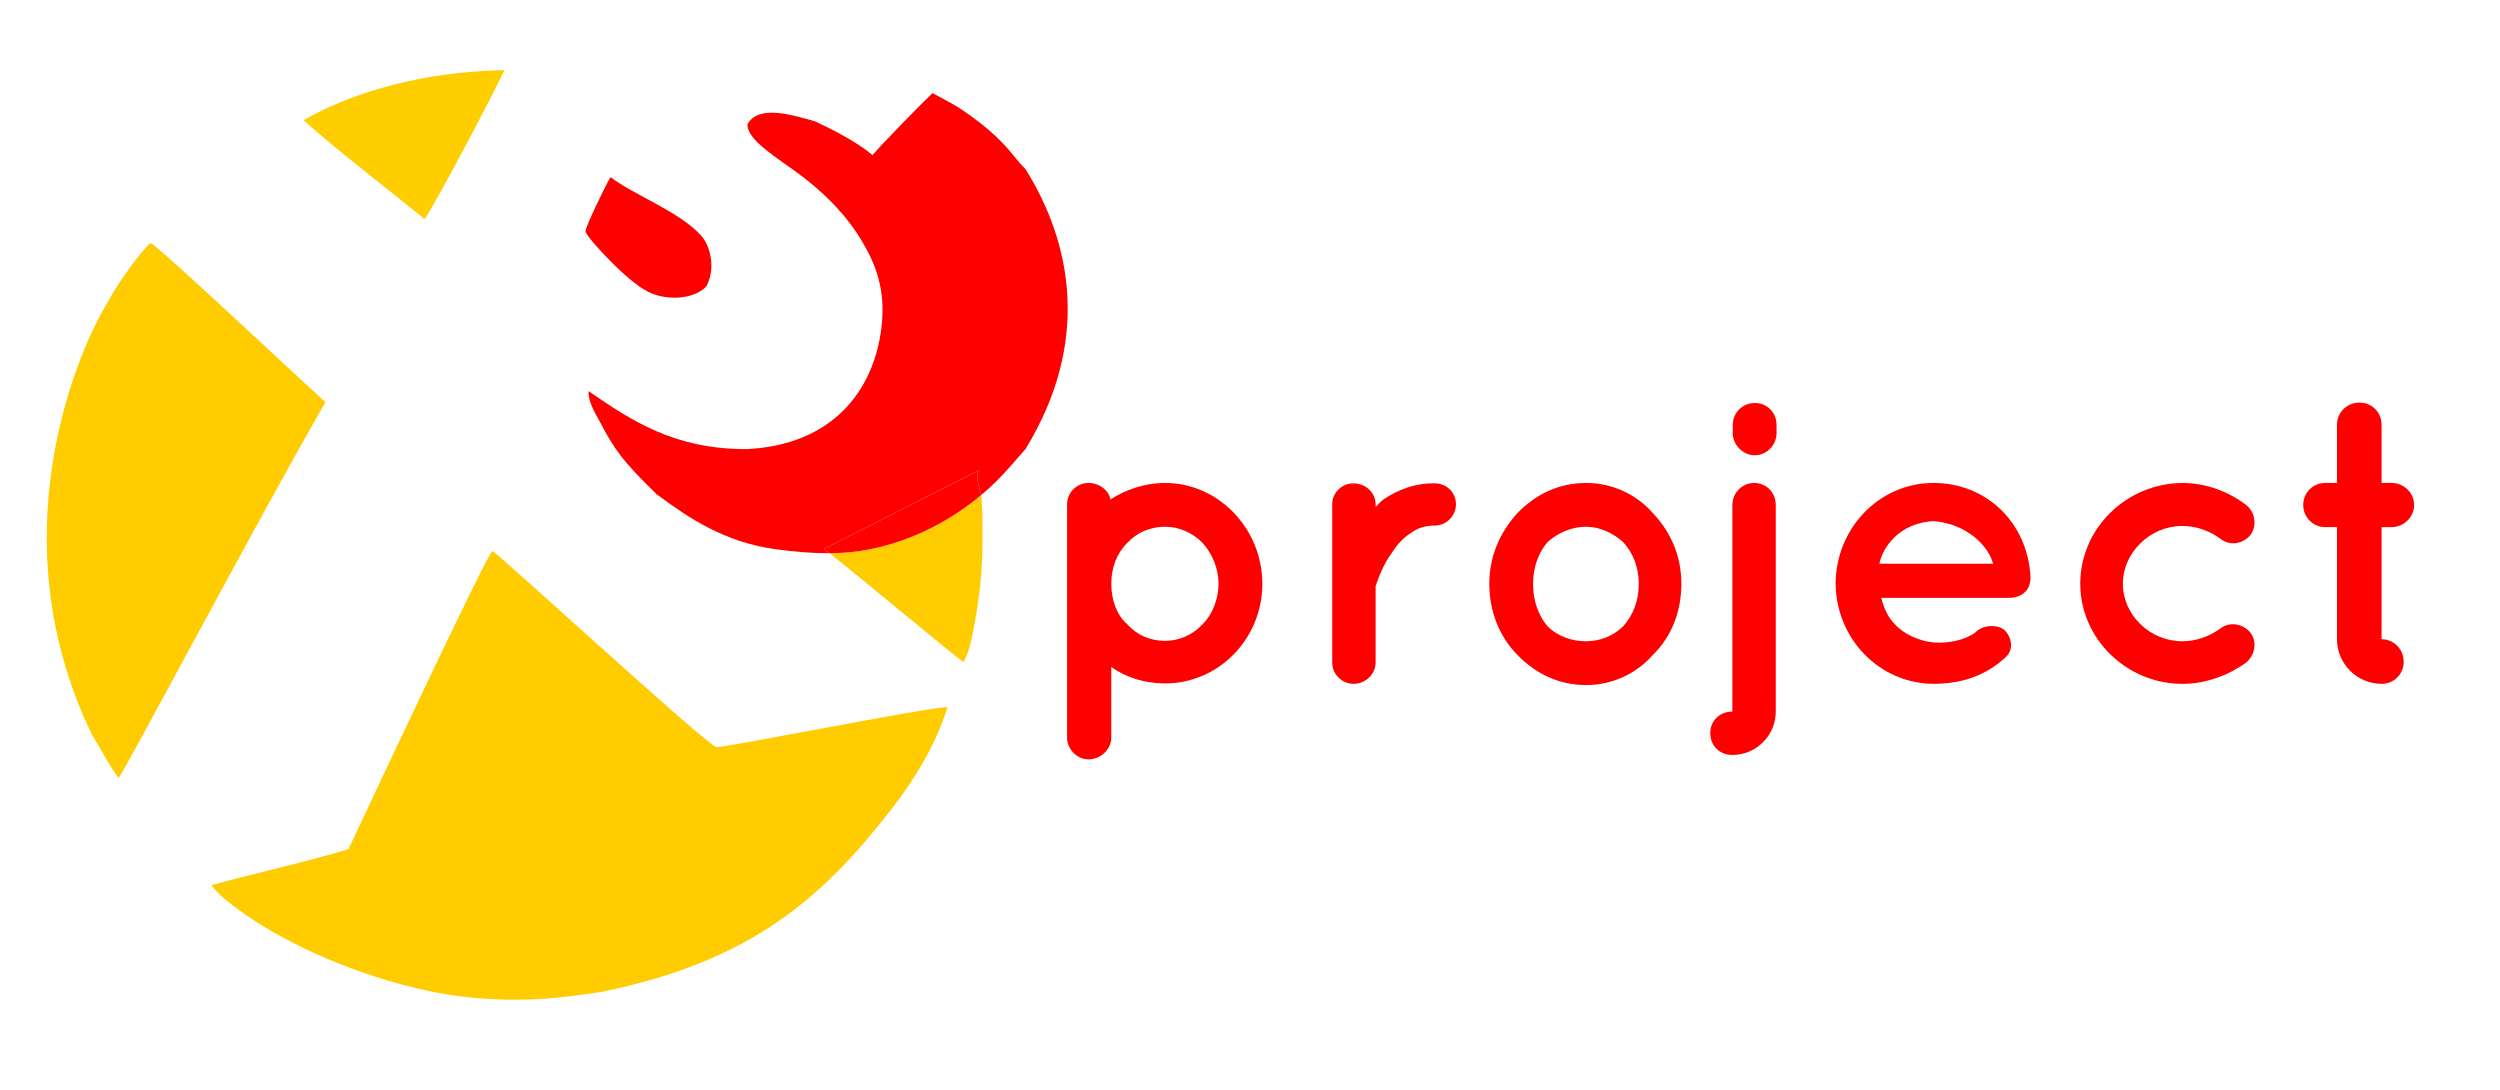
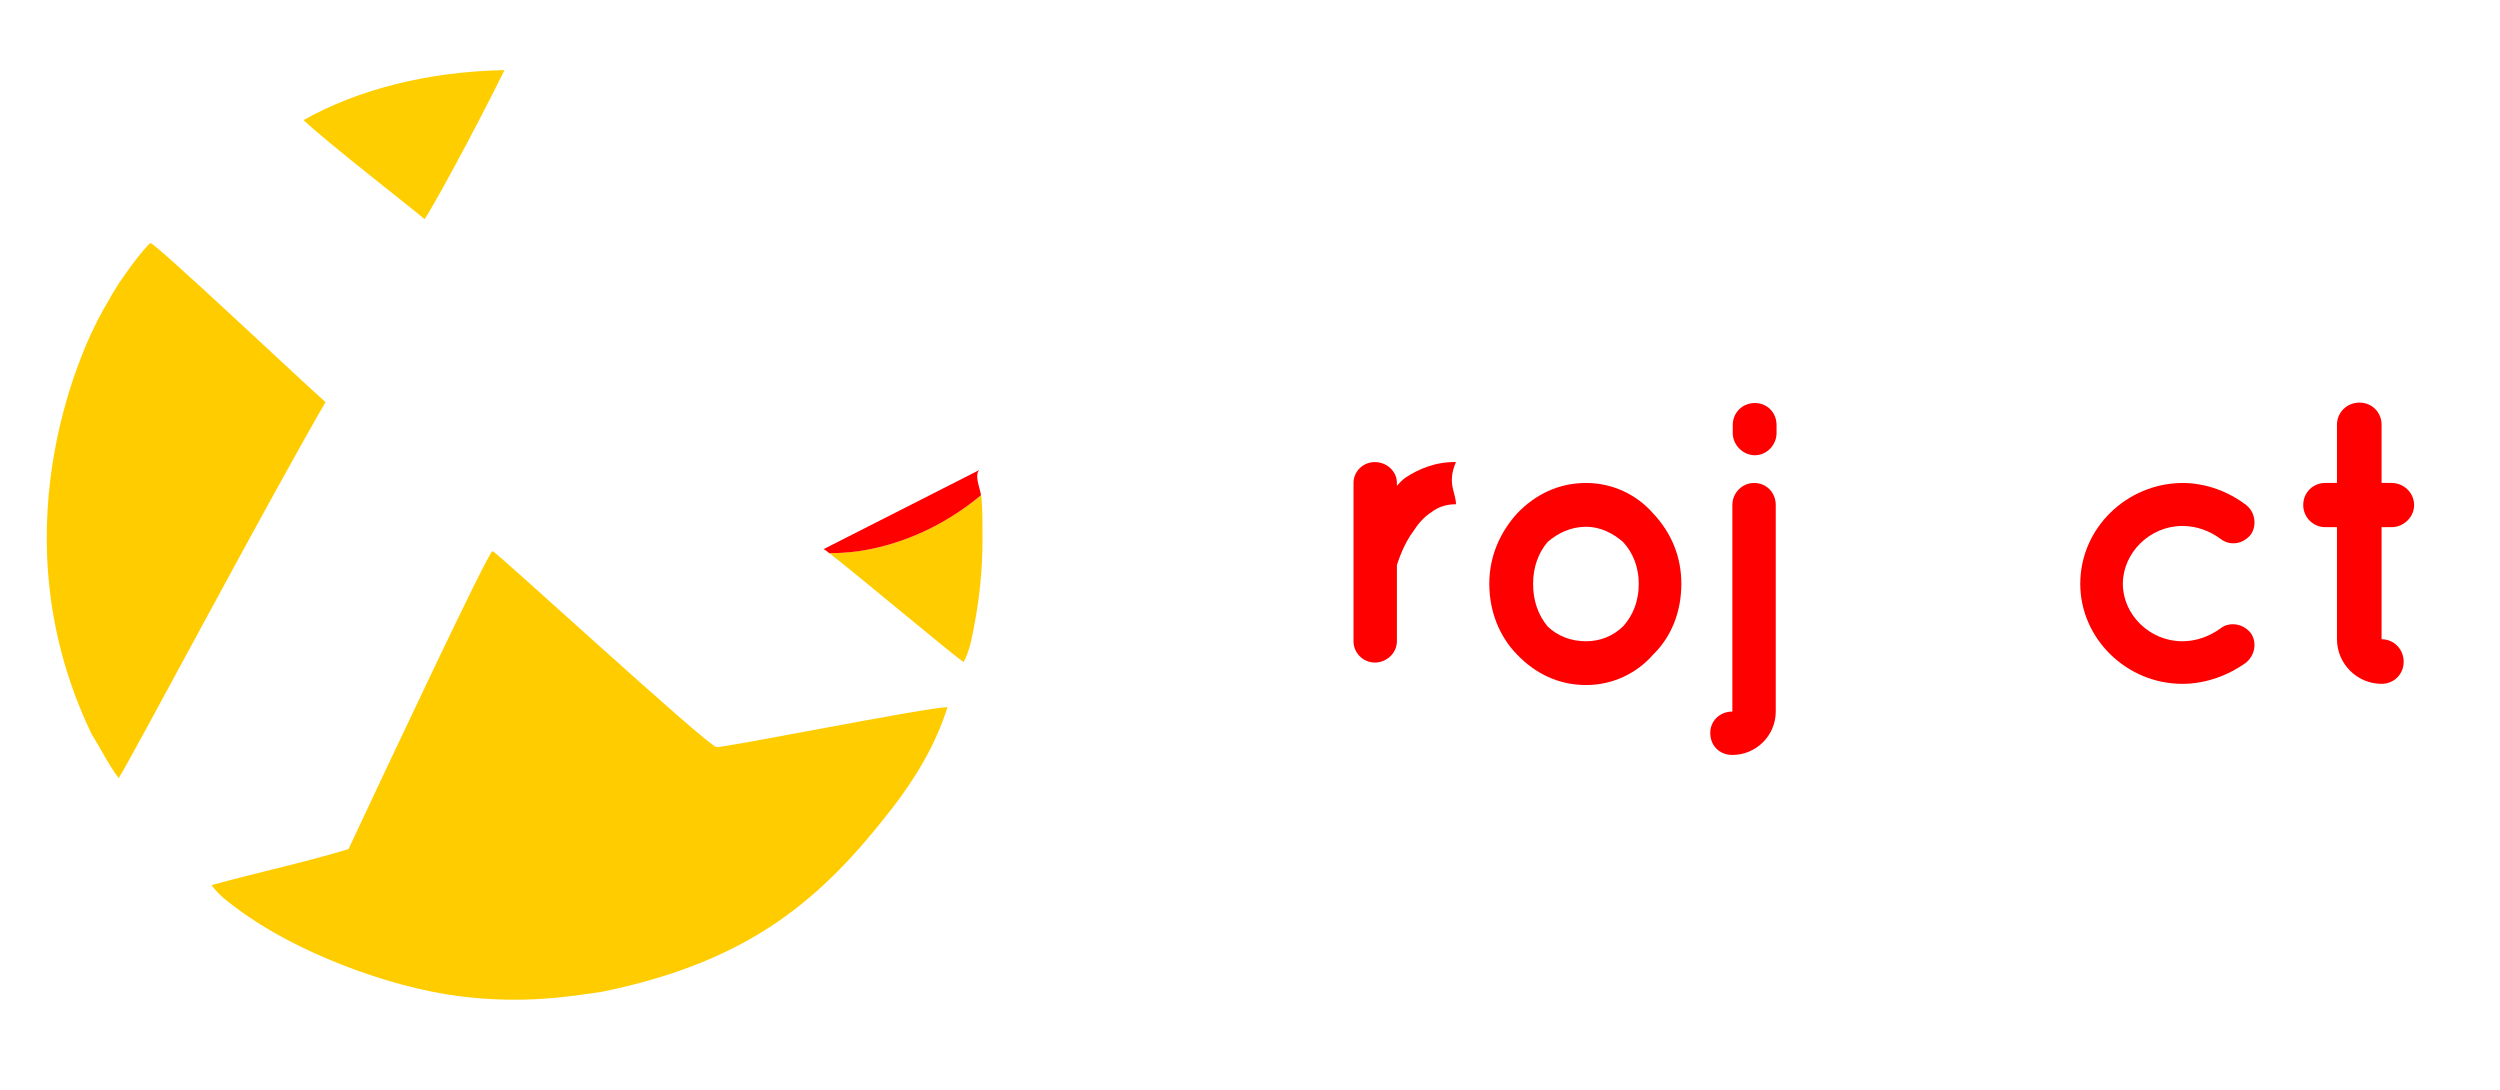
<svg xmlns="http://www.w3.org/2000/svg" version="1.1" id="Layer_1" x="0px" y="0px" width="600px" height="261.667px" viewBox="0 0 600 261.667" style="enable-background:new 0 0 600 261.667;" xml:space="preserve">
  <g id="XMLID_1_">
    <g>
-       <path style="fill:#FE0000;" d="M246.12,40.586c11.3,18.08,15.55,41.75,0,67.2c-2.34,2.68-2.43,2.71-3.601,4.08    c-2.069,2.42-4.439,4.78-7.069,6.97c-0.41-2.16-1.58-4.77-0.45-6.01l-37.33,18.96c0.13,0.04,0.62,0.39,1.39,0.979    c-3.829,0.04-8.079-0.3-13.18-0.979c-12.07-1.771-20.39-7.29-28.32-13.2c-8.26-8.06-10.029-10.59-13.68-17.52    c-1.12-2.12-2.71-4.56-2.64-7.2c10.24,7.04,20.59,13.97,37.92,13.92c20.51-0.95,30.6-13.92,32.399-29.28    c1.051-8.97-1.369-14.98-4.56-20.4c-3.9-6.63-9.17-11.76-14.88-16.08c-5.03-3.81-12.96-8.36-12.72-12.24    c2.84-4.95,11.35-1.93,16.08-0.72c2.5,1.18,9.52,4.43,13.92,8.16c2.189-2.6,12.43-13.06,14.399-14.88c0,0,5.12,2.69,6.48,3.6    c4.47,3,7.819,5.64,11.04,9.12C242.98,36.867,244.21,38.716,246.12,40.586z" />
      <path style="fill:#FFCC00;" d="M235.56,119.546c0.271,2.64,0.24,6.93,0.24,10.08c0,7.41-0.79,14.2-1.92,20.16    c-0.62,3.27-1.149,6.49-2.64,9.12c-2.94-2.05-26.16-21.5-32.181-26.141c3.53-0.01,6.7-0.33,9.86-0.979    c10.28-2.09,19.37-6.96,26.53-12.95C235.5,119.077,235.54,119.316,235.56,119.546z" />
      <path style="fill:#FE0000;" d="M197.67,131.787l37.33-18.96c-1.13,1.24,0.04,3.85,0.45,6.01c-7.16,5.99-16.25,10.86-26.53,12.95    c-3.16,0.649-6.33,0.97-9.86,0.979C198.29,132.176,197.8,131.827,197.67,131.787z" />
      <path style="fill:#FFCC00;" d="M227.4,169.707c-2.851,9.13-7.841,17.28-13.44,24.479c-16.479,21.19-33.46,36.48-69.49,43.841    c-7.489,1.08-18.59,3.02-34.09,1.08c-17.12-2.141-39.73-10.66-53.62-21.16c-2.11-1.601-4.07-2.92-6-5.521    c12.33-3.35,22.16-5.399,32.88-8.64c8.45-18.03,33.59-71.51,34.56-71.521c0.79,0,51.55,46.75,53.76,47.04    C173.63,179.527,222.57,169.747,227.4,169.707z" />
-       <path style="fill:#FE0000;" d="M168.36,56.667c2.109,2.43,3.479,7.68,1.199,12c-2.39,2.72-7.97,3.62-12.72,1.92    c-2.88-1.03-6.16-3.85-9.12-6.72c-2.68-2.59-7.2-7.45-7.2-8.4c0-0.97,4.711-10.82,6-12.96    C152.1,46.796,163.36,50.907,168.36,56.667z" />
      <path style="fill:#FECE00;" d="M121.08,16.827c-7.62,15.49-18.29,34.83-19.2,35.76c-2.96-2.59-22.18-17.42-29.04-23.76    C85.58,21.637,102.32,17.187,121.08,16.827z" />
      <path style="fill:#FFCC00;" d="M78.12,96.506c-15.03,25.98-46.78,85.9-49.64,90.24c-2.44-3.24-4.32-7.09-6.48-10.561    c-22.83-47.35-3.19-91.24,2.6-101.52c3.84-6.83,4.29-7.25,7.2-11.28c0.93-1.28,3.85-4.93,4.32-5.04    C37.06,58.117,72.17,91.247,78.12,96.506z" />
    </g>
    <g>
	</g>
  </g>
  <g>
-     <path style="fill:#FE0000;" d="M256.1,177.042v-36.832c0,0,0,0,0-0.097v-19.091c0-2.797,2.314-5.11,5.11-5.11   c2.7,0,4.918,1.832,5.304,3.953c3.567-2.314,8.195-3.953,13.112-3.953c12.824,0,23.334,10.992,23.334,24.201   c0,13.21-10.51,23.912-23.334,23.912c-4.82,0-9.448-1.446-12.92-3.953v16.97c0,2.7-2.41,5.207-5.496,5.207   C258.414,182.249,256.1,179.742,256.1,177.042z M266.706,140.113c0,3.761,1.254,7.425,3.761,9.643   c2.41,2.699,5.592,4.049,9.159,4.049c3.278,0,6.557-1.35,9.064-4.049c2.217-2.218,3.76-5.882,3.76-9.643s-1.543-7.231-3.76-9.738   c-2.508-2.604-5.786-3.953-9.064-3.953c-3.567,0-6.749,1.35-9.159,3.953C267.96,132.881,266.706,136.352,266.706,140.113z" />
-     <path style="fill:#FE0000;" d="M349.432,121.022c0,2.699-2.217,5.11-5.109,5.11c-2.218,0-4.146,0.578-5.786,1.832   c-1.831,1.156-3.277,2.796-4.435,4.628c-2.314,3.085-3.472,6.749-3.953,8.1v18.319c0,2.796-2.411,5.11-5.304,5.11   c-2.796,0-5.11-2.314-5.11-5.11v-37.989c0-2.797,2.314-5.014,5.11-5.014c2.893,0,5.304,2.217,5.304,5.014v0.675   c0.578-0.675,1.35-1.446,2.024-1.929c3.182-2.121,7.328-3.856,12.149-3.76C347.215,116.008,349.432,118.225,349.432,121.022z" />
+     <path style="fill:#FE0000;" d="M349.432,121.022c-2.218,0-4.146,0.578-5.786,1.832   c-1.831,1.156-3.277,2.796-4.435,4.628c-2.314,3.085-3.472,6.749-3.953,8.1v18.319c0,2.796-2.411,5.11-5.304,5.11   c-2.796,0-5.11-2.314-5.11-5.11v-37.989c0-2.797,2.314-5.014,5.11-5.014c2.893,0,5.304,2.217,5.304,5.014v0.675   c0.578-0.675,1.35-1.446,2.024-1.929c3.182-2.121,7.328-3.856,12.149-3.76C347.215,116.008,349.432,118.225,349.432,121.022z" />
    <path style="fill:#FE0000;" d="M364.087,157.083c-4.146-4.242-6.653-10.22-6.653-16.97c0-6.557,2.507-12.245,6.653-16.873   c4.339-4.532,9.932-7.328,16.584-7.328c6.364,0,12.149,2.796,16.103,7.328c4.339,4.628,6.749,10.316,6.749,16.873   c0,6.75-2.41,12.728-6.749,16.97c-3.953,4.532-9.738,7.328-16.103,7.328C374.019,164.411,368.426,161.615,364.087,157.083z    M367.943,140.113c0,4.146,1.254,7.521,3.472,10.221c2.41,2.314,5.592,3.567,9.256,3.567c3.375,0,6.461-1.253,8.871-3.567   c2.41-2.7,3.761-6.074,3.761-10.221c0-3.953-1.351-7.424-3.761-10.027c-2.41-2.121-5.496-3.664-8.871-3.664   c-3.664,0-6.846,1.543-9.256,3.664C369.197,132.689,367.943,136.16,367.943,140.113z" />
    <path style="fill:#FE0000;" d="M410.463,175.885c0-2.797,2.218-5.11,5.304-5.11v-49.561c0-2.989,2.41-5.303,5.206-5.303   c2.989,0,5.207,2.313,5.207,5.303v49.561c0,5.688-4.628,10.413-10.413,10.413C412.681,181.188,410.463,178.97,410.463,175.885z    M415.862,103.956v-1.929c0-3.085,2.411-5.303,5.304-5.303s5.206,2.218,5.206,5.303v1.929c0,2.796-2.313,5.303-5.206,5.303   S415.862,106.751,415.862,103.956z" />
-     <path style="fill:#FE0000;" d="M440.545,140.016c0.096-13.112,10.316-24.104,23.526-24.104c12.534,0,22.466,9.353,23.237,22.369   c0,0.097,0,0.289,0,0.482c0,0.192,0,0.675-0.097,0.867c-0.289,2.314-2.314,3.857-5.014,3.857h-30.662   c0.482,2.218,1.543,4.725,3.278,6.363c2.025,2.314,5.882,4.05,9.257,4.339c3.471,0.29,7.617-0.578,10.027-2.41   c2.025-2.121,5.979-1.832,7.231-0.289c1.254,1.35,2.218,4.242,0,6.268c-4.725,4.339-10.413,6.363-17.259,6.363   C450.861,164.025,440.641,153.129,440.545,140.016z M451.055,135.292h27.286c-0.964-3.856-5.881-9.545-14.27-10.22   C455.875,125.458,451.826,131.338,451.055,135.292z" />
    <path style="fill:#FE0000;" d="M499.263,140.113c0-13.402,11.185-24.104,24.49-24.201c5.785,0,11.185,2.121,15.331,5.303   c2.218,1.735,2.604,5.014,1.061,7.136c-1.929,2.313-5.014,2.699-7.231,0.964c-2.507-1.832-5.593-3.086-9.16-3.086   c-7.81,0-14.271,6.461-14.271,13.885c0,7.425,6.461,13.788,14.271,13.788c3.472,0,6.653-1.253,9.16-3.085   c2.121-1.64,5.303-1.254,7.231,1.061c1.543,2.121,1.157,5.206-1.061,7.135c-4.146,2.989-9.546,5.11-15.331,5.11   C510.447,164.122,499.263,153.323,499.263,140.113z" />
    <path style="fill:#FE0000;" d="M579.387,121.214c0,2.893-2.508,5.304-5.4,5.304h-2.41v26.9c2.989,0,5.303,2.411,5.303,5.4   c0,2.988-2.313,5.303-5.303,5.303c-5.882,0-10.702-4.821-10.702-10.703v-26.9h-2.797c-2.989,0-5.303-2.411-5.303-5.304   c0-2.989,2.313-5.303,5.303-5.303h2.797V101.93c0-2.988,2.41-5.303,5.399-5.303c2.988,0,5.303,2.314,5.303,5.303v13.981h2.41   C576.879,115.912,579.387,118.225,579.387,121.214z" />
  </g>
</svg>